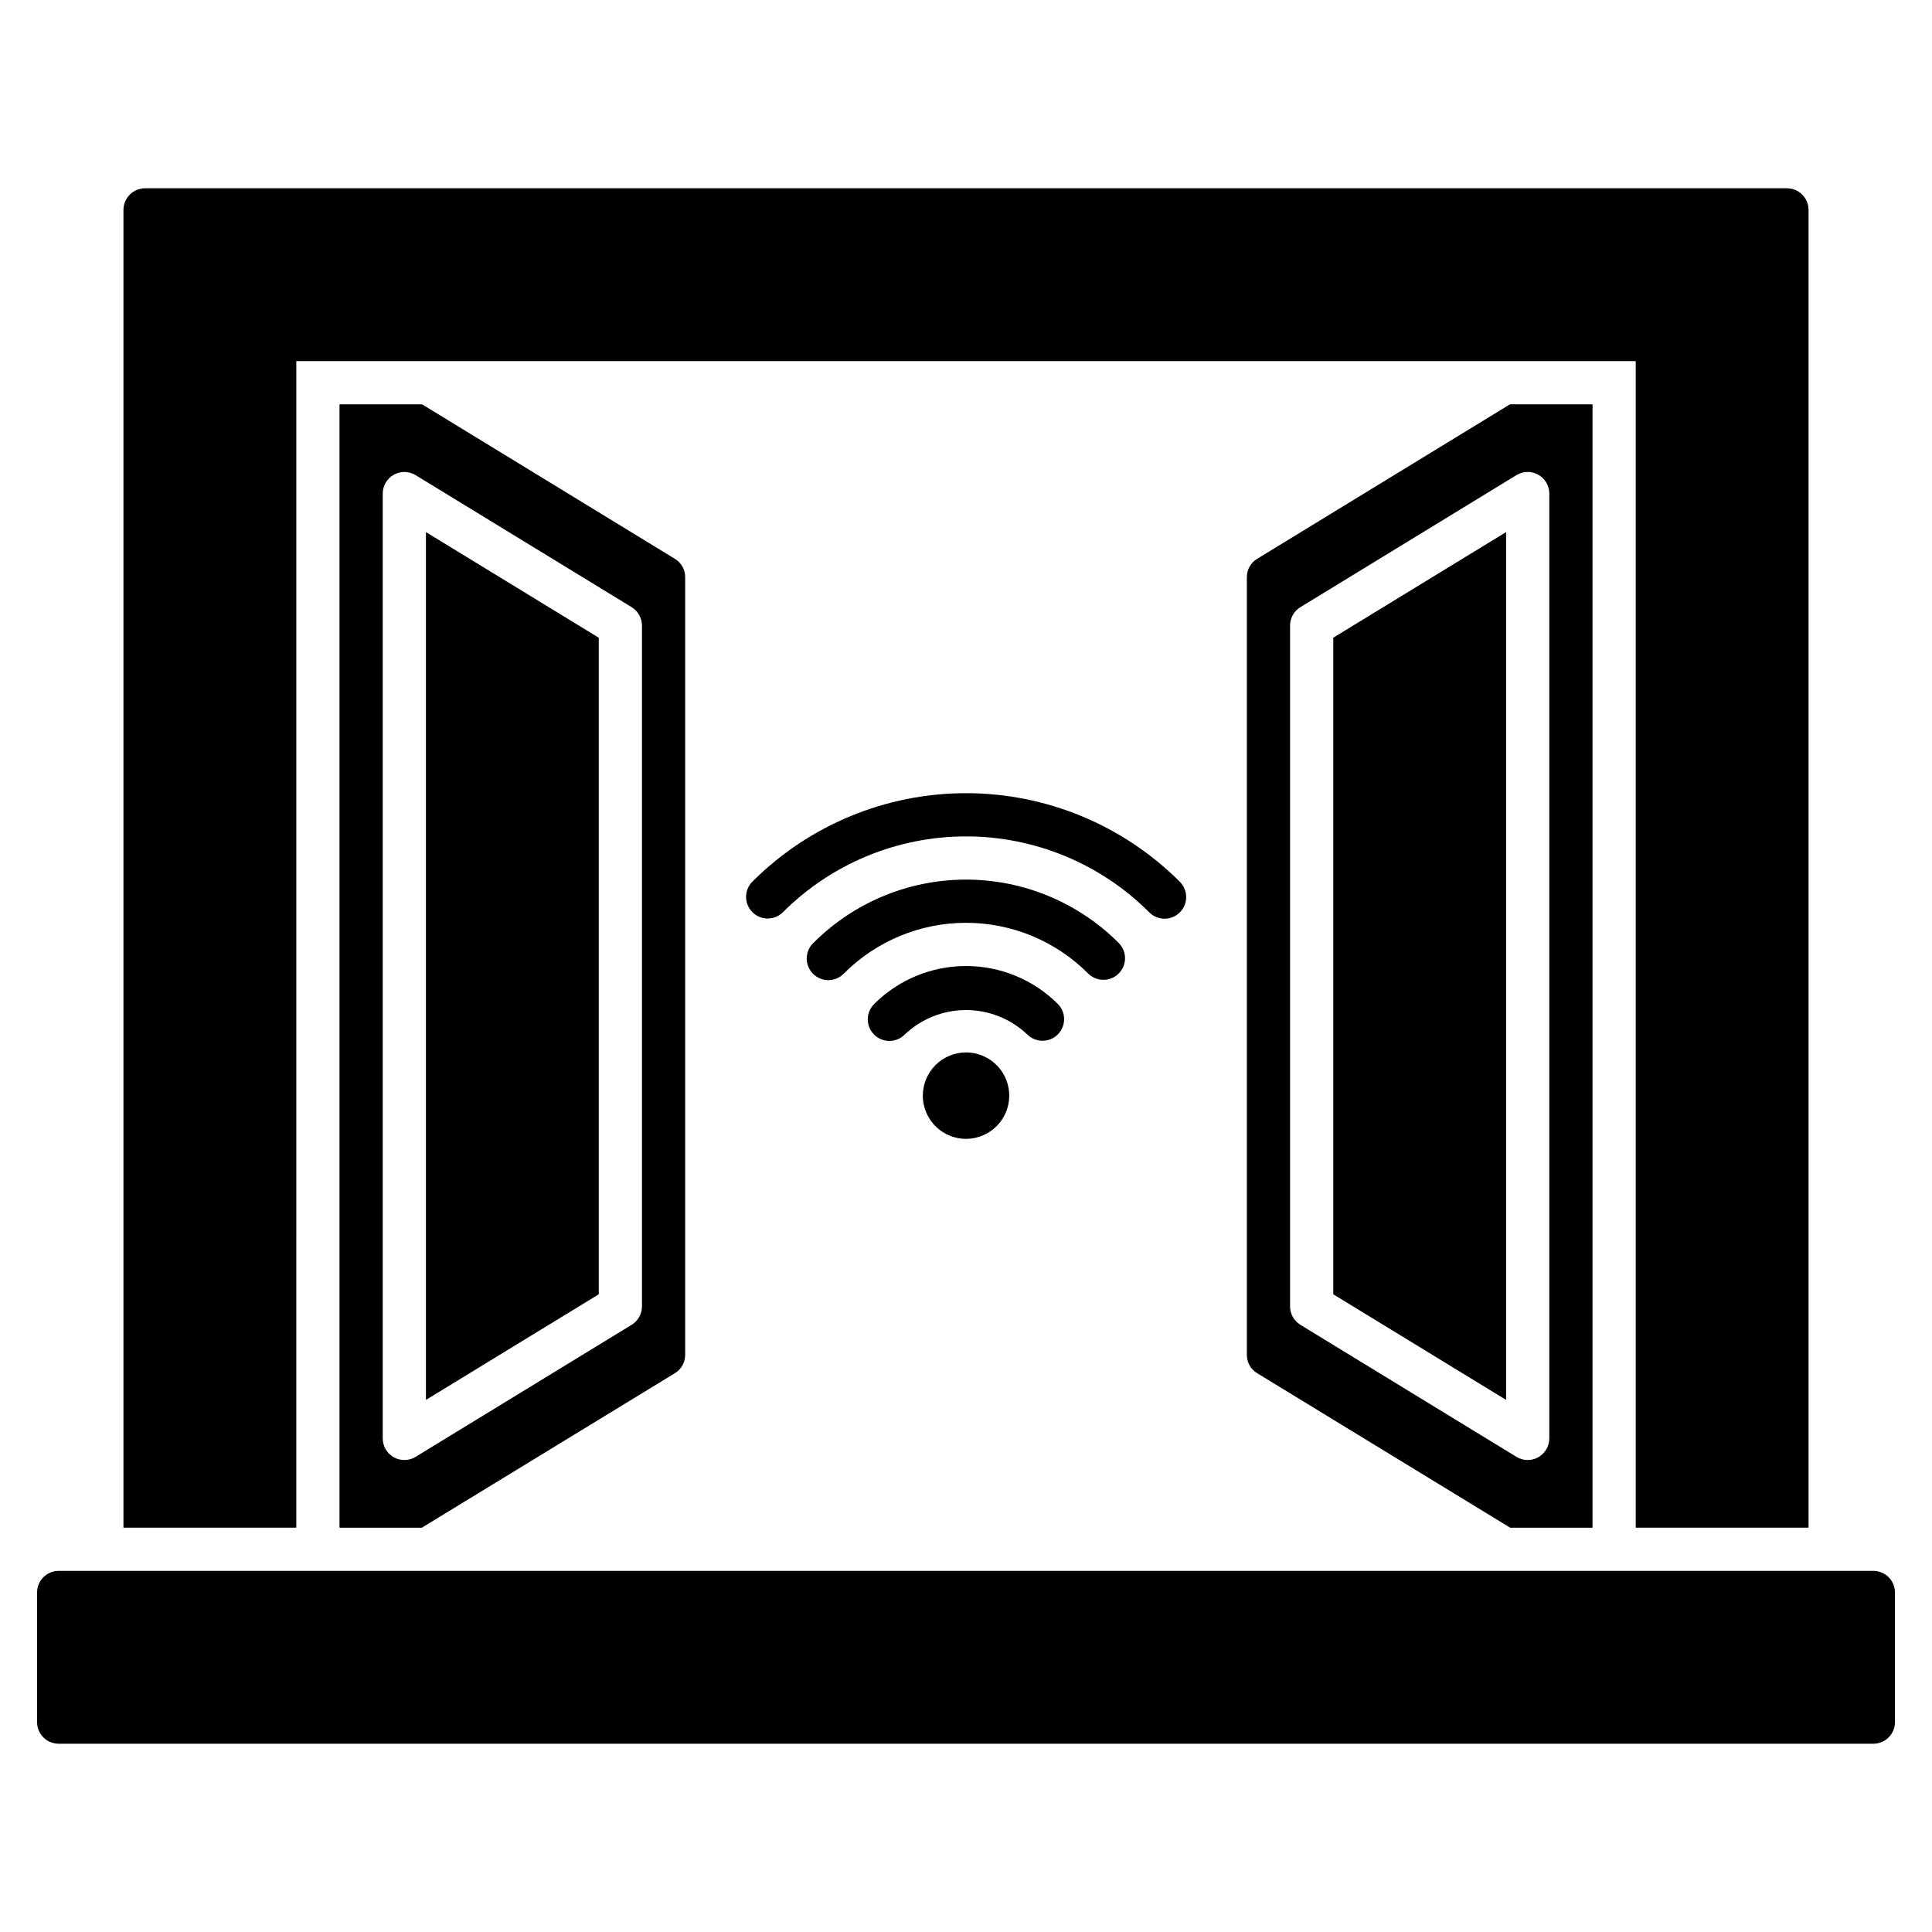
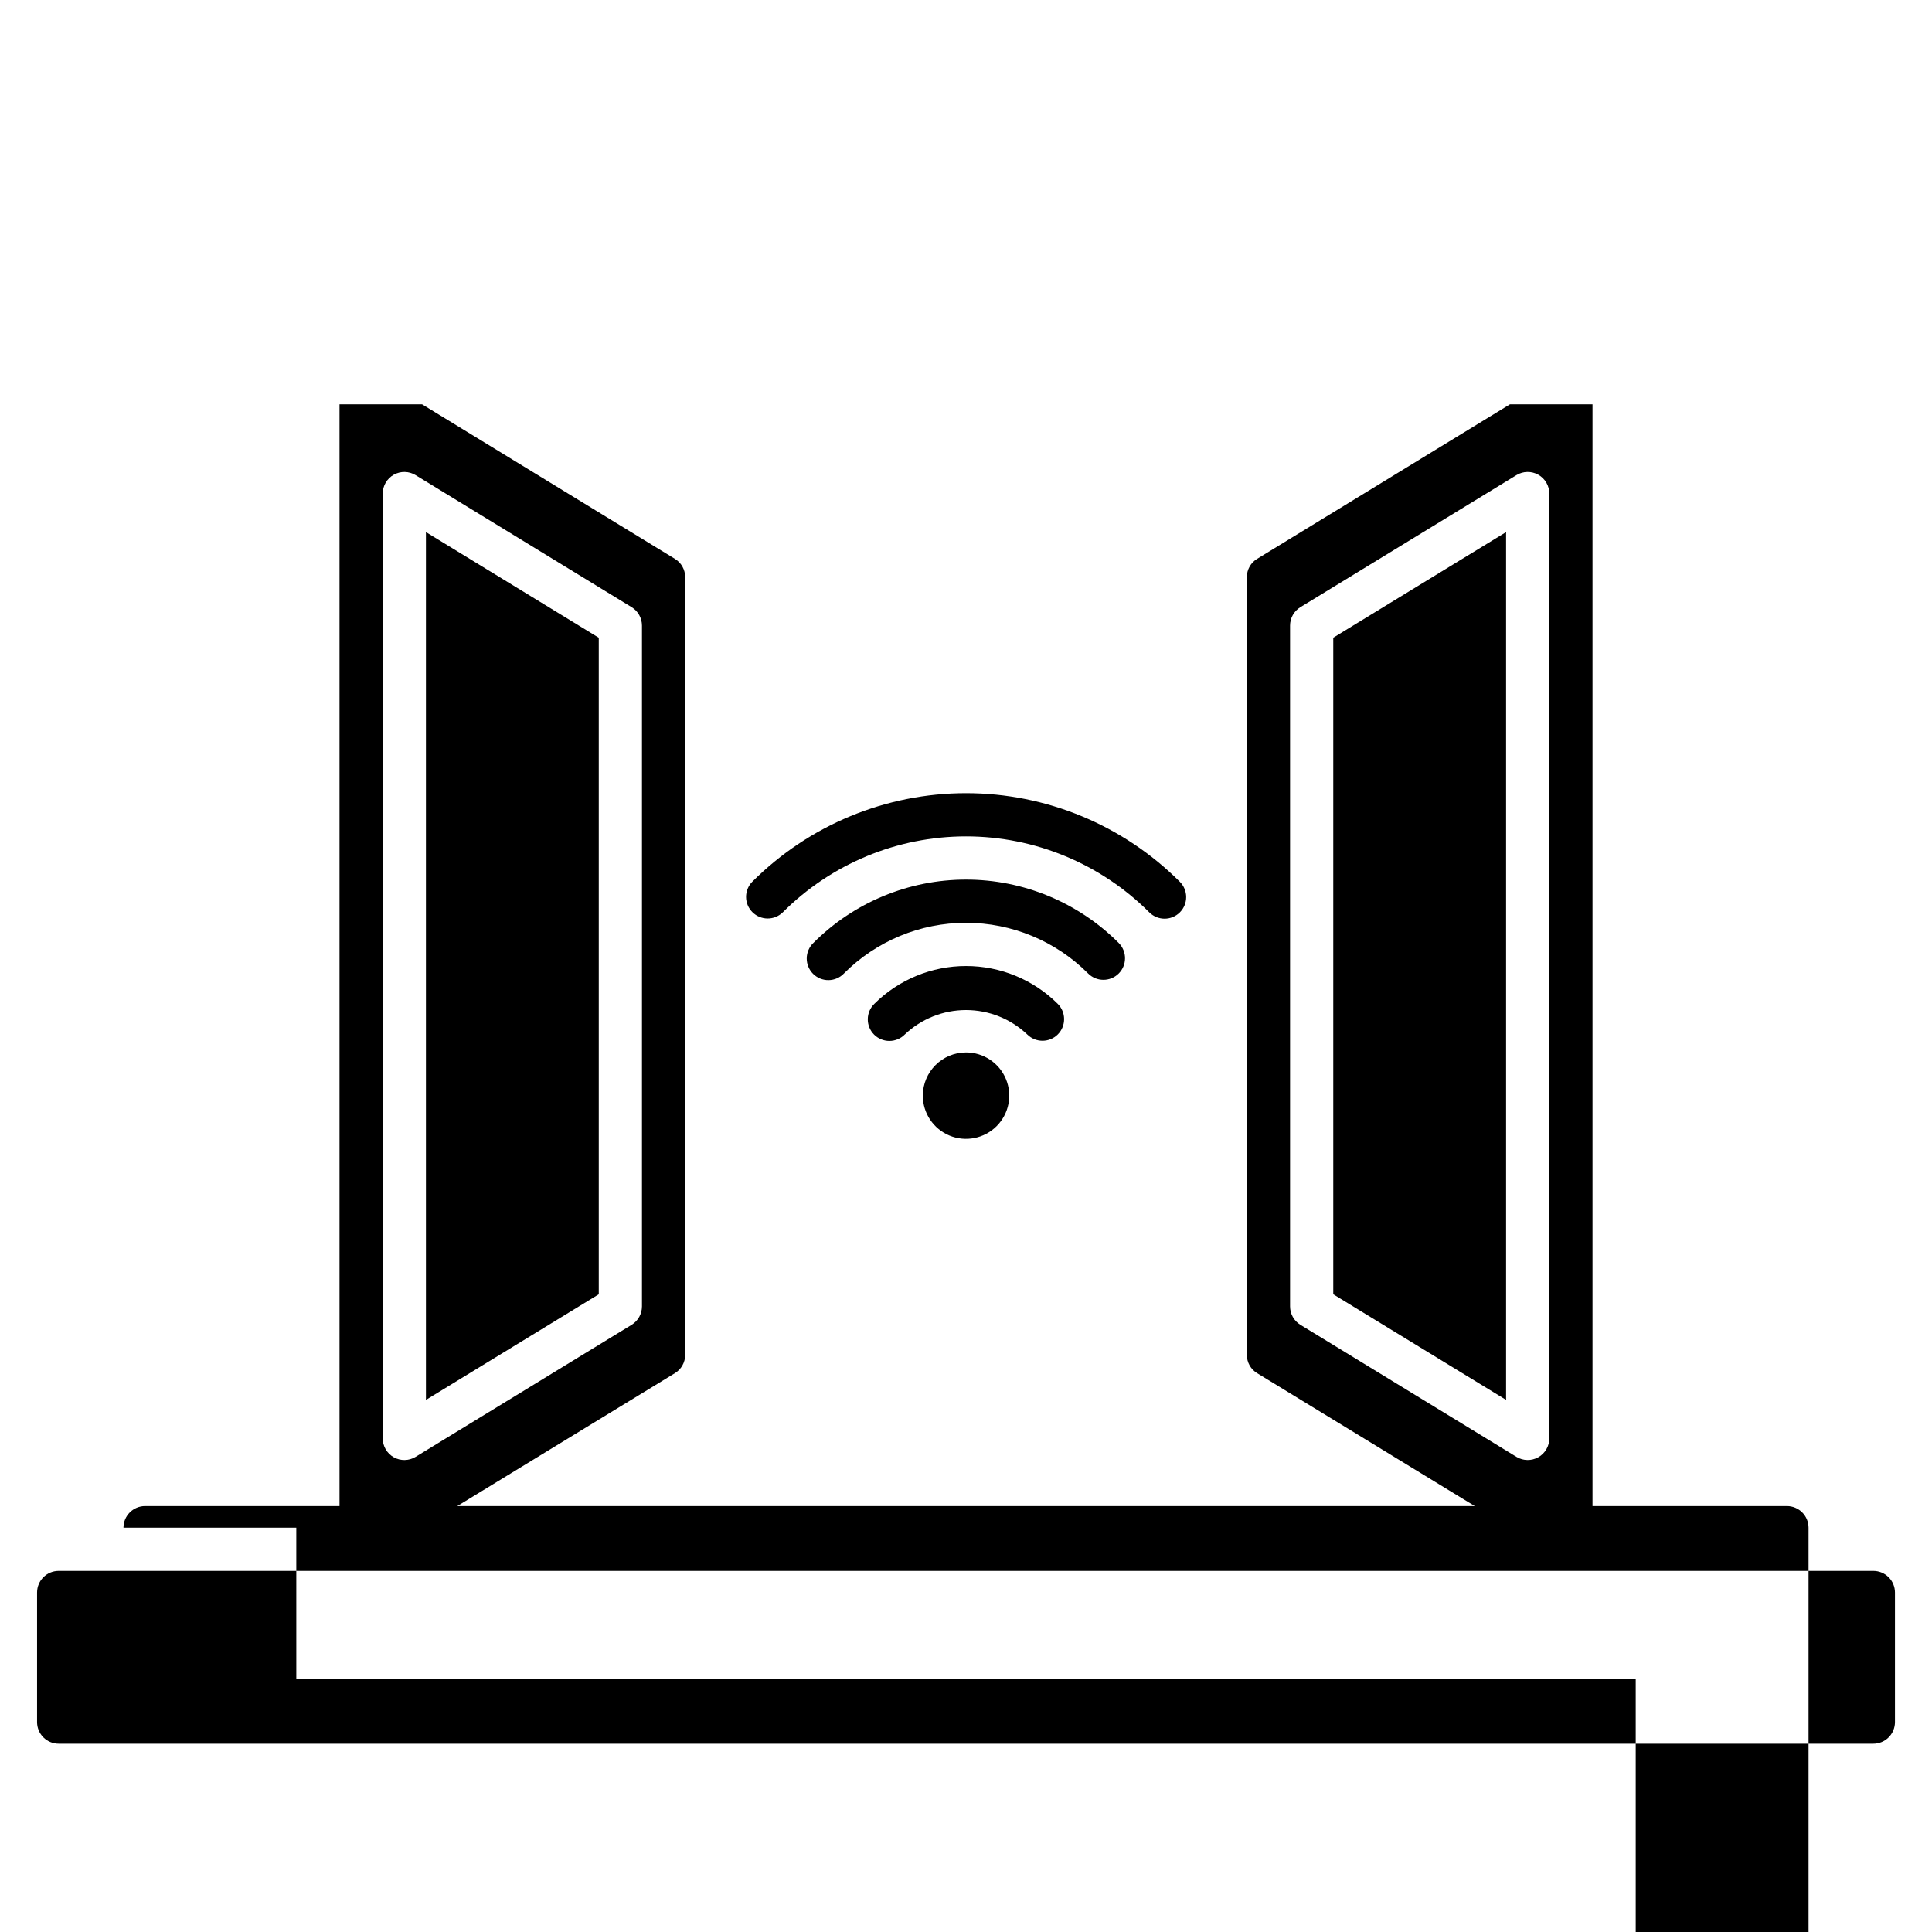
<svg xmlns="http://www.w3.org/2000/svg" fill="#000000" width="800px" height="800px" version="1.1" viewBox="144 144 512 512">
-   <path d="m222.52 548.85h-45.801v-349.23c0.008-3.16 2.566-5.719 5.727-5.727h435.11c3.16 0.008 5.719 2.566 5.727 5.727v349.23h-45.801v-309.16h-354.96zm320.61-263.84-45.801 27.988v174l45.801 27.988zm-65.953 7.074 66.984-40.938h21.871v297.71h-21.812l-67.043-40.934c-1.711-1.023-2.754-2.875-2.746-4.867v-206.11c-0.008-1.992 1.035-3.844 2.746-4.863zm8.703 198.12c0 1.996 1.039 3.848 2.738 4.887l57.25 34.988h0.004c1.766 1.082 3.981 1.121 5.785 0.109 1.805-1.016 2.926-2.926 2.926-4.996v-250.39c0-2.07-1.121-3.981-2.926-4.996-1.805-1.012-4.019-0.969-5.785 0.109l-57.25 34.988h-0.004c-1.699 1.039-2.738 2.891-2.738 4.887zm-163.05-198.12c1.711 1.02 2.754 2.871 2.746 4.863v206.11c0.008 1.992-1.035 3.844-2.746 4.867l-67.043 40.934h-21.812v-297.71h21.871zm-8.703 17.707c0-1.996-1.039-3.848-2.738-4.887l-57.25-34.988c-1.77-1.078-3.981-1.121-5.789-0.109-1.805 1.016-2.922 2.926-2.922 4.996v250.39c0 2.07 1.117 3.981 2.922 4.996 1.809 1.012 4.019 0.973 5.789-0.109l57.25-34.988c1.699-1.039 2.738-2.891 2.738-4.887zm-57.25 205.2 45.801-27.988v-174l-45.801-27.992zm383.58 45.312h-480.91c-3.16 0-5.723 2.562-5.723 5.727v34.352c0 1.516 0.602 2.973 1.676 4.047 1.074 1.074 2.531 1.676 4.047 1.676h480.91c1.52 0 2.973-0.602 4.047-1.676s1.68-2.531 1.68-4.047v-34.352c0-1.52-0.605-2.977-1.68-4.051-1.074-1.07-2.527-1.676-4.047-1.676zm-200-158.3c2.242-2.231 2.25-5.856 0.023-8.098-10.723-10.754-25.285-16.801-40.473-16.801s-29.75 6.047-40.473 16.801c-1.105 1.07-1.734 2.539-1.746 4.074-0.008 1.539 0.598 3.016 1.691 4.102 1.09 1.082 2.57 1.684 4.106 1.664 1.539-0.02 3.004-0.656 4.066-1.766 8.574-8.594 20.215-13.426 32.355-13.426 12.137 0 23.777 4.832 32.352 13.426 2.231 2.238 5.856 2.25 8.098 0.023zm16.215-16.215c2.234-2.234 2.234-5.859 0-8.098-15.023-15.035-35.41-23.488-56.664-23.488-21.258 0-41.645 8.453-56.664 23.488-2.188 2.246-2.168 5.832 0.051 8.047 2.215 2.215 5.801 2.238 8.043 0.051 12.875-12.891 30.348-20.133 48.57-20.133 18.219 0 35.691 7.242 48.566 20.133 2.234 2.234 5.859 2.234 8.098 0zm-32.328 32.328c2.223-2.25 2.203-5.875-0.043-8.098-6.461-6.414-15.191-10.012-24.293-10.012s-17.836 3.598-24.293 10.012c-1.102 1.062-1.73 2.523-1.746 4.051-0.02 1.531 0.578 3.004 1.652 4.09 1.078 1.09 2.543 1.699 4.074 1.699 1.527 0 2.996-0.609 4.07-1.699 4.383-4.164 10.195-6.484 16.242-6.484 6.043 0 11.855 2.32 16.238 6.484 2.25 2.223 5.875 2.203 8.098-0.043zm-35.789 16.238c0 4.633 2.793 8.809 7.07 10.582 4.277 1.77 9.203 0.789 12.477-2.484 3.277-3.273 4.254-8.199 2.484-12.477-1.773-4.281-5.949-7.07-10.578-7.07-6.32 0.008-11.441 5.129-11.453 11.449z" />
+   <path d="m222.52 548.85h-45.801c0.008-3.16 2.566-5.719 5.727-5.727h435.11c3.16 0.008 5.719 2.566 5.727 5.727v349.23h-45.801v-309.16h-354.96zm320.61-263.84-45.801 27.988v174l45.801 27.988zm-65.953 7.074 66.984-40.938h21.871v297.71h-21.812l-67.043-40.934c-1.711-1.023-2.754-2.875-2.746-4.867v-206.11c-0.008-1.992 1.035-3.844 2.746-4.863zm8.703 198.12c0 1.996 1.039 3.848 2.738 4.887l57.25 34.988h0.004c1.766 1.082 3.981 1.121 5.785 0.109 1.805-1.016 2.926-2.926 2.926-4.996v-250.39c0-2.07-1.121-3.981-2.926-4.996-1.805-1.012-4.019-0.969-5.785 0.109l-57.25 34.988h-0.004c-1.699 1.039-2.738 2.891-2.738 4.887zm-163.05-198.12c1.711 1.02 2.754 2.871 2.746 4.863v206.11c0.008 1.992-1.035 3.844-2.746 4.867l-67.043 40.934h-21.812v-297.71h21.871zm-8.703 17.707c0-1.996-1.039-3.848-2.738-4.887l-57.25-34.988c-1.77-1.078-3.981-1.121-5.789-0.109-1.805 1.016-2.922 2.926-2.922 4.996v250.39c0 2.07 1.117 3.981 2.922 4.996 1.809 1.012 4.019 0.973 5.789-0.109l57.25-34.988c1.699-1.039 2.738-2.891 2.738-4.887zm-57.25 205.2 45.801-27.988v-174l-45.801-27.992zm383.58 45.312h-480.91c-3.16 0-5.723 2.562-5.723 5.727v34.352c0 1.516 0.602 2.973 1.676 4.047 1.074 1.074 2.531 1.676 4.047 1.676h480.91c1.52 0 2.973-0.602 4.047-1.676s1.68-2.531 1.68-4.047v-34.352c0-1.52-0.605-2.977-1.68-4.051-1.074-1.07-2.527-1.676-4.047-1.676zm-200-158.3c2.242-2.231 2.25-5.856 0.023-8.098-10.723-10.754-25.285-16.801-40.473-16.801s-29.75 6.047-40.473 16.801c-1.105 1.07-1.734 2.539-1.746 4.074-0.008 1.539 0.598 3.016 1.691 4.102 1.09 1.082 2.57 1.684 4.106 1.664 1.539-0.02 3.004-0.656 4.066-1.766 8.574-8.594 20.215-13.426 32.355-13.426 12.137 0 23.777 4.832 32.352 13.426 2.231 2.238 5.856 2.25 8.098 0.023zm16.215-16.215c2.234-2.234 2.234-5.859 0-8.098-15.023-15.035-35.41-23.488-56.664-23.488-21.258 0-41.645 8.453-56.664 23.488-2.188 2.246-2.168 5.832 0.051 8.047 2.215 2.215 5.801 2.238 8.043 0.051 12.875-12.891 30.348-20.133 48.57-20.133 18.219 0 35.691 7.242 48.566 20.133 2.234 2.234 5.859 2.234 8.098 0zm-32.328 32.328c2.223-2.25 2.203-5.875-0.043-8.098-6.461-6.414-15.191-10.012-24.293-10.012s-17.836 3.598-24.293 10.012c-1.102 1.062-1.73 2.523-1.746 4.051-0.02 1.531 0.578 3.004 1.652 4.09 1.078 1.09 2.543 1.699 4.074 1.699 1.527 0 2.996-0.609 4.07-1.699 4.383-4.164 10.195-6.484 16.242-6.484 6.043 0 11.855 2.32 16.238 6.484 2.25 2.223 5.875 2.203 8.098-0.043zm-35.789 16.238c0 4.633 2.793 8.809 7.07 10.582 4.277 1.77 9.203 0.789 12.477-2.484 3.277-3.273 4.254-8.199 2.484-12.477-1.773-4.281-5.949-7.07-10.578-7.07-6.32 0.008-11.441 5.129-11.453 11.449z" />
</svg>